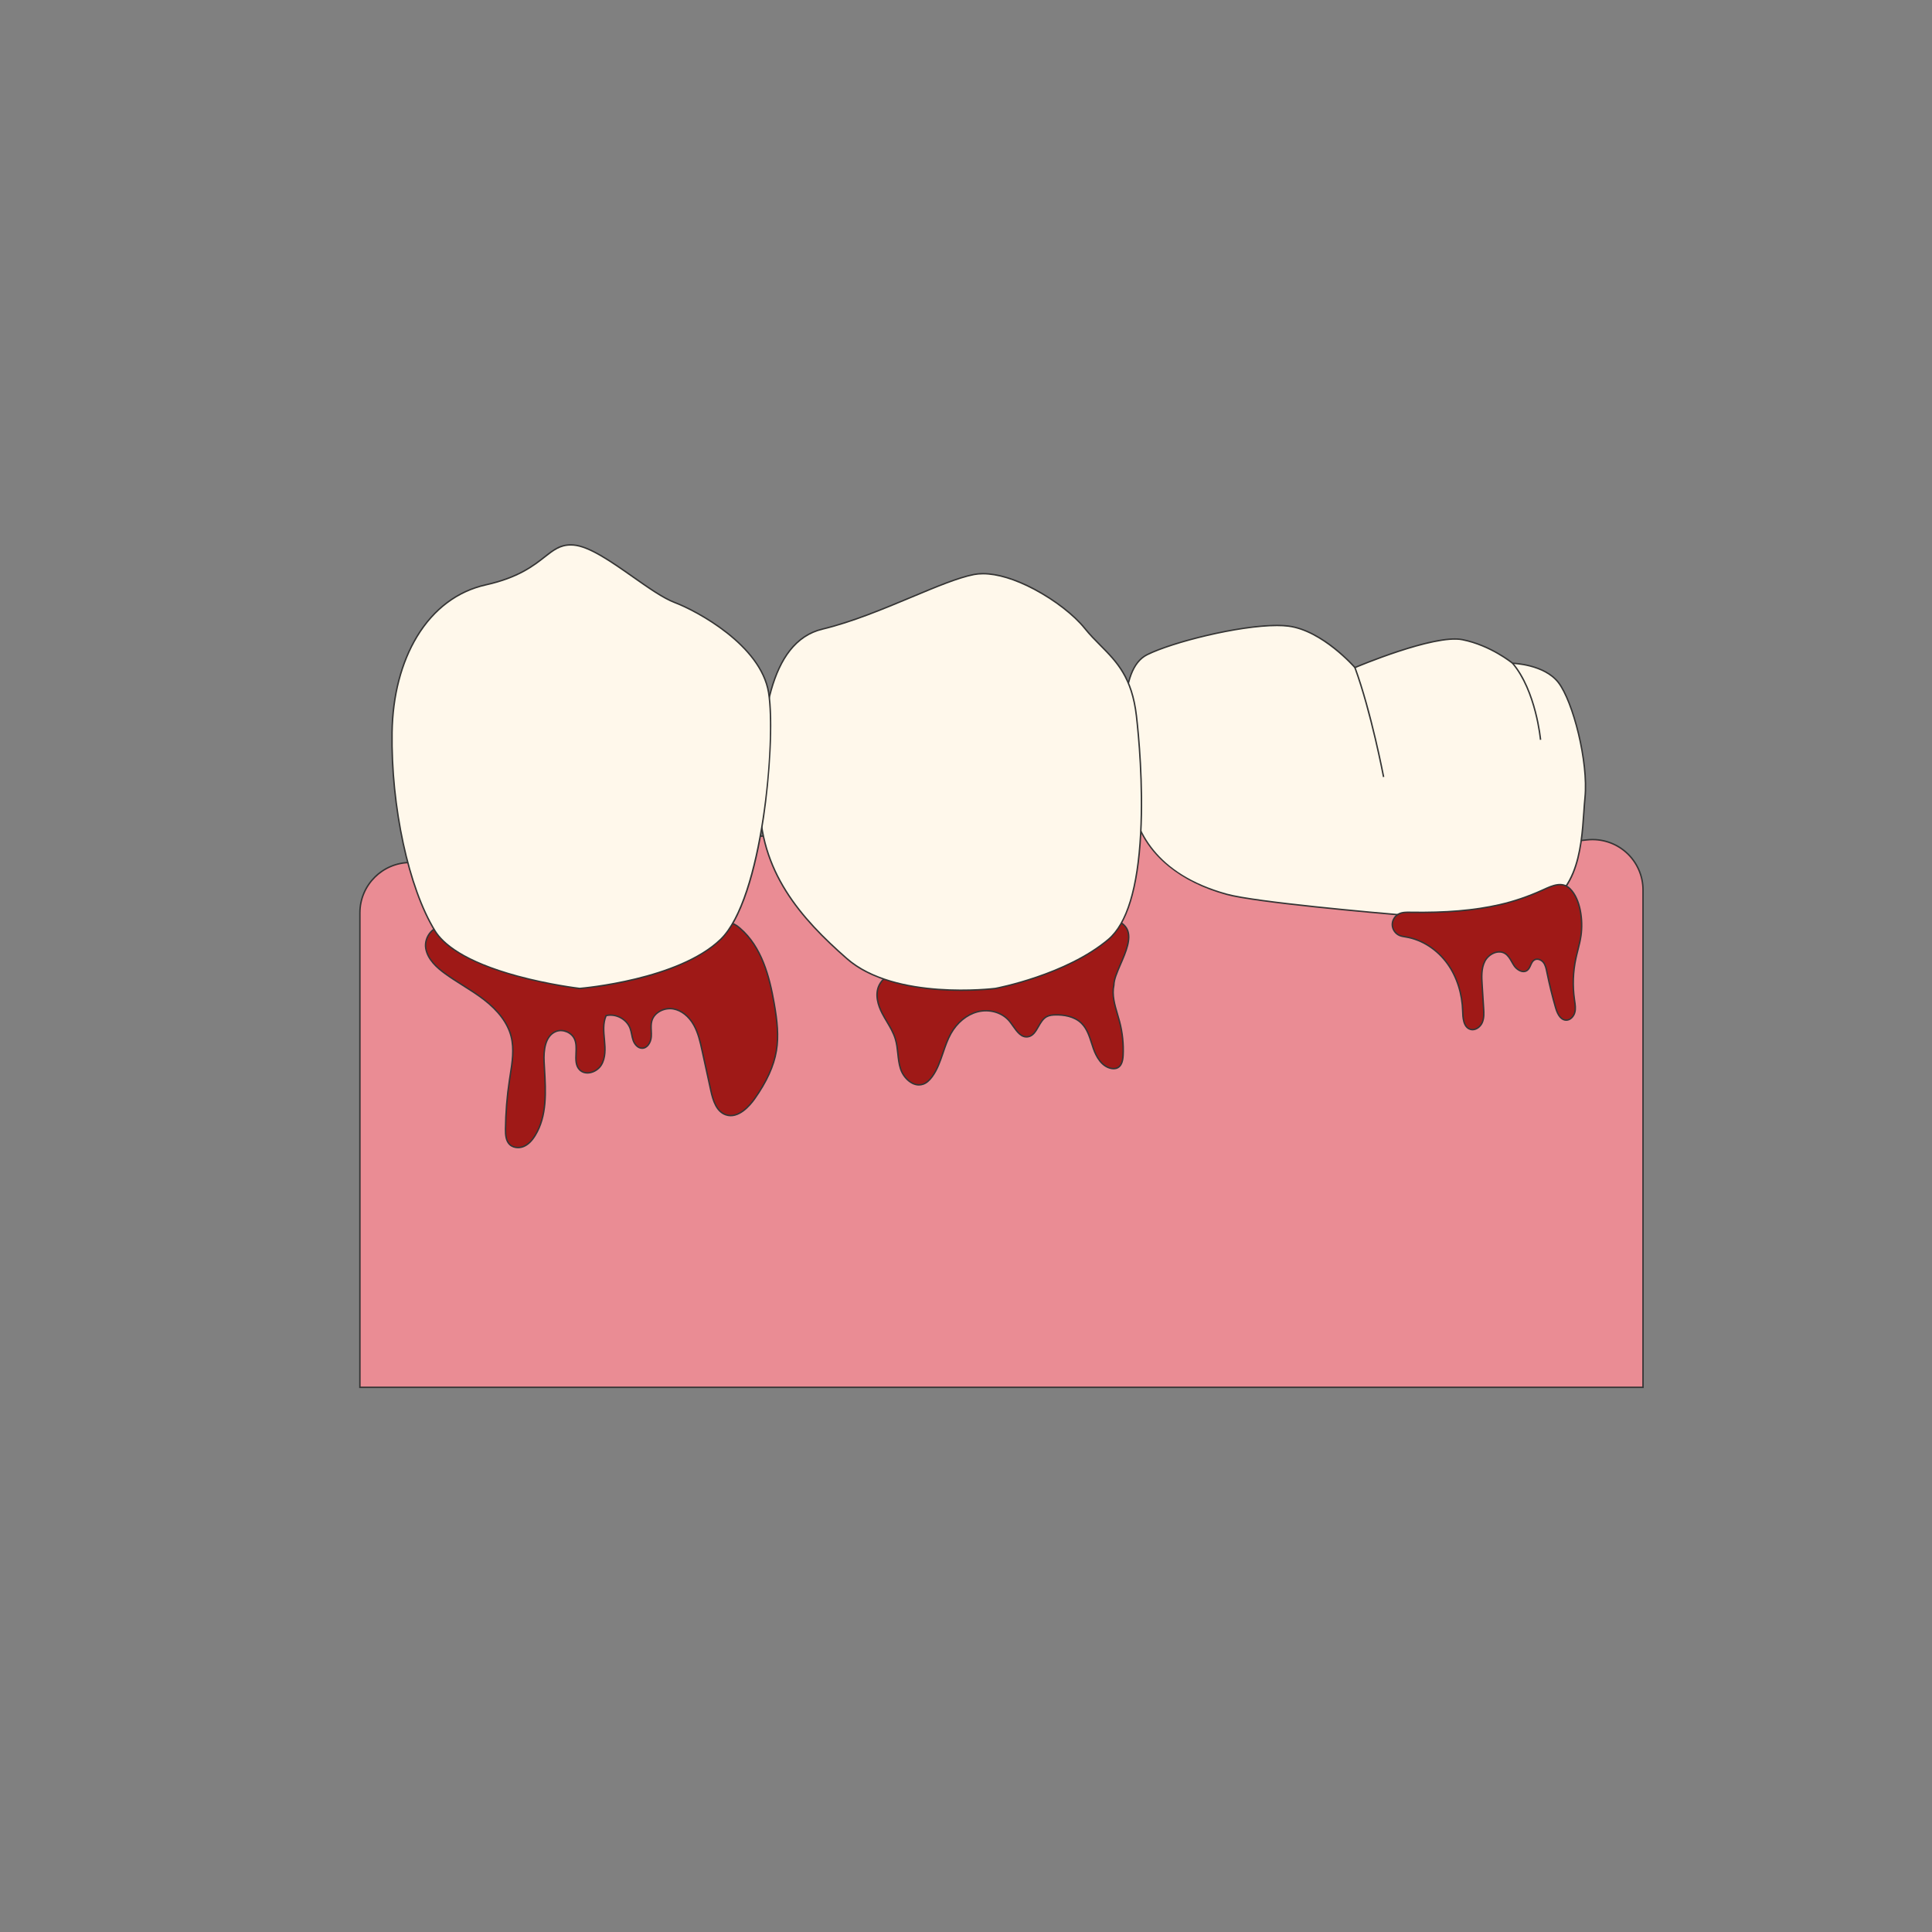
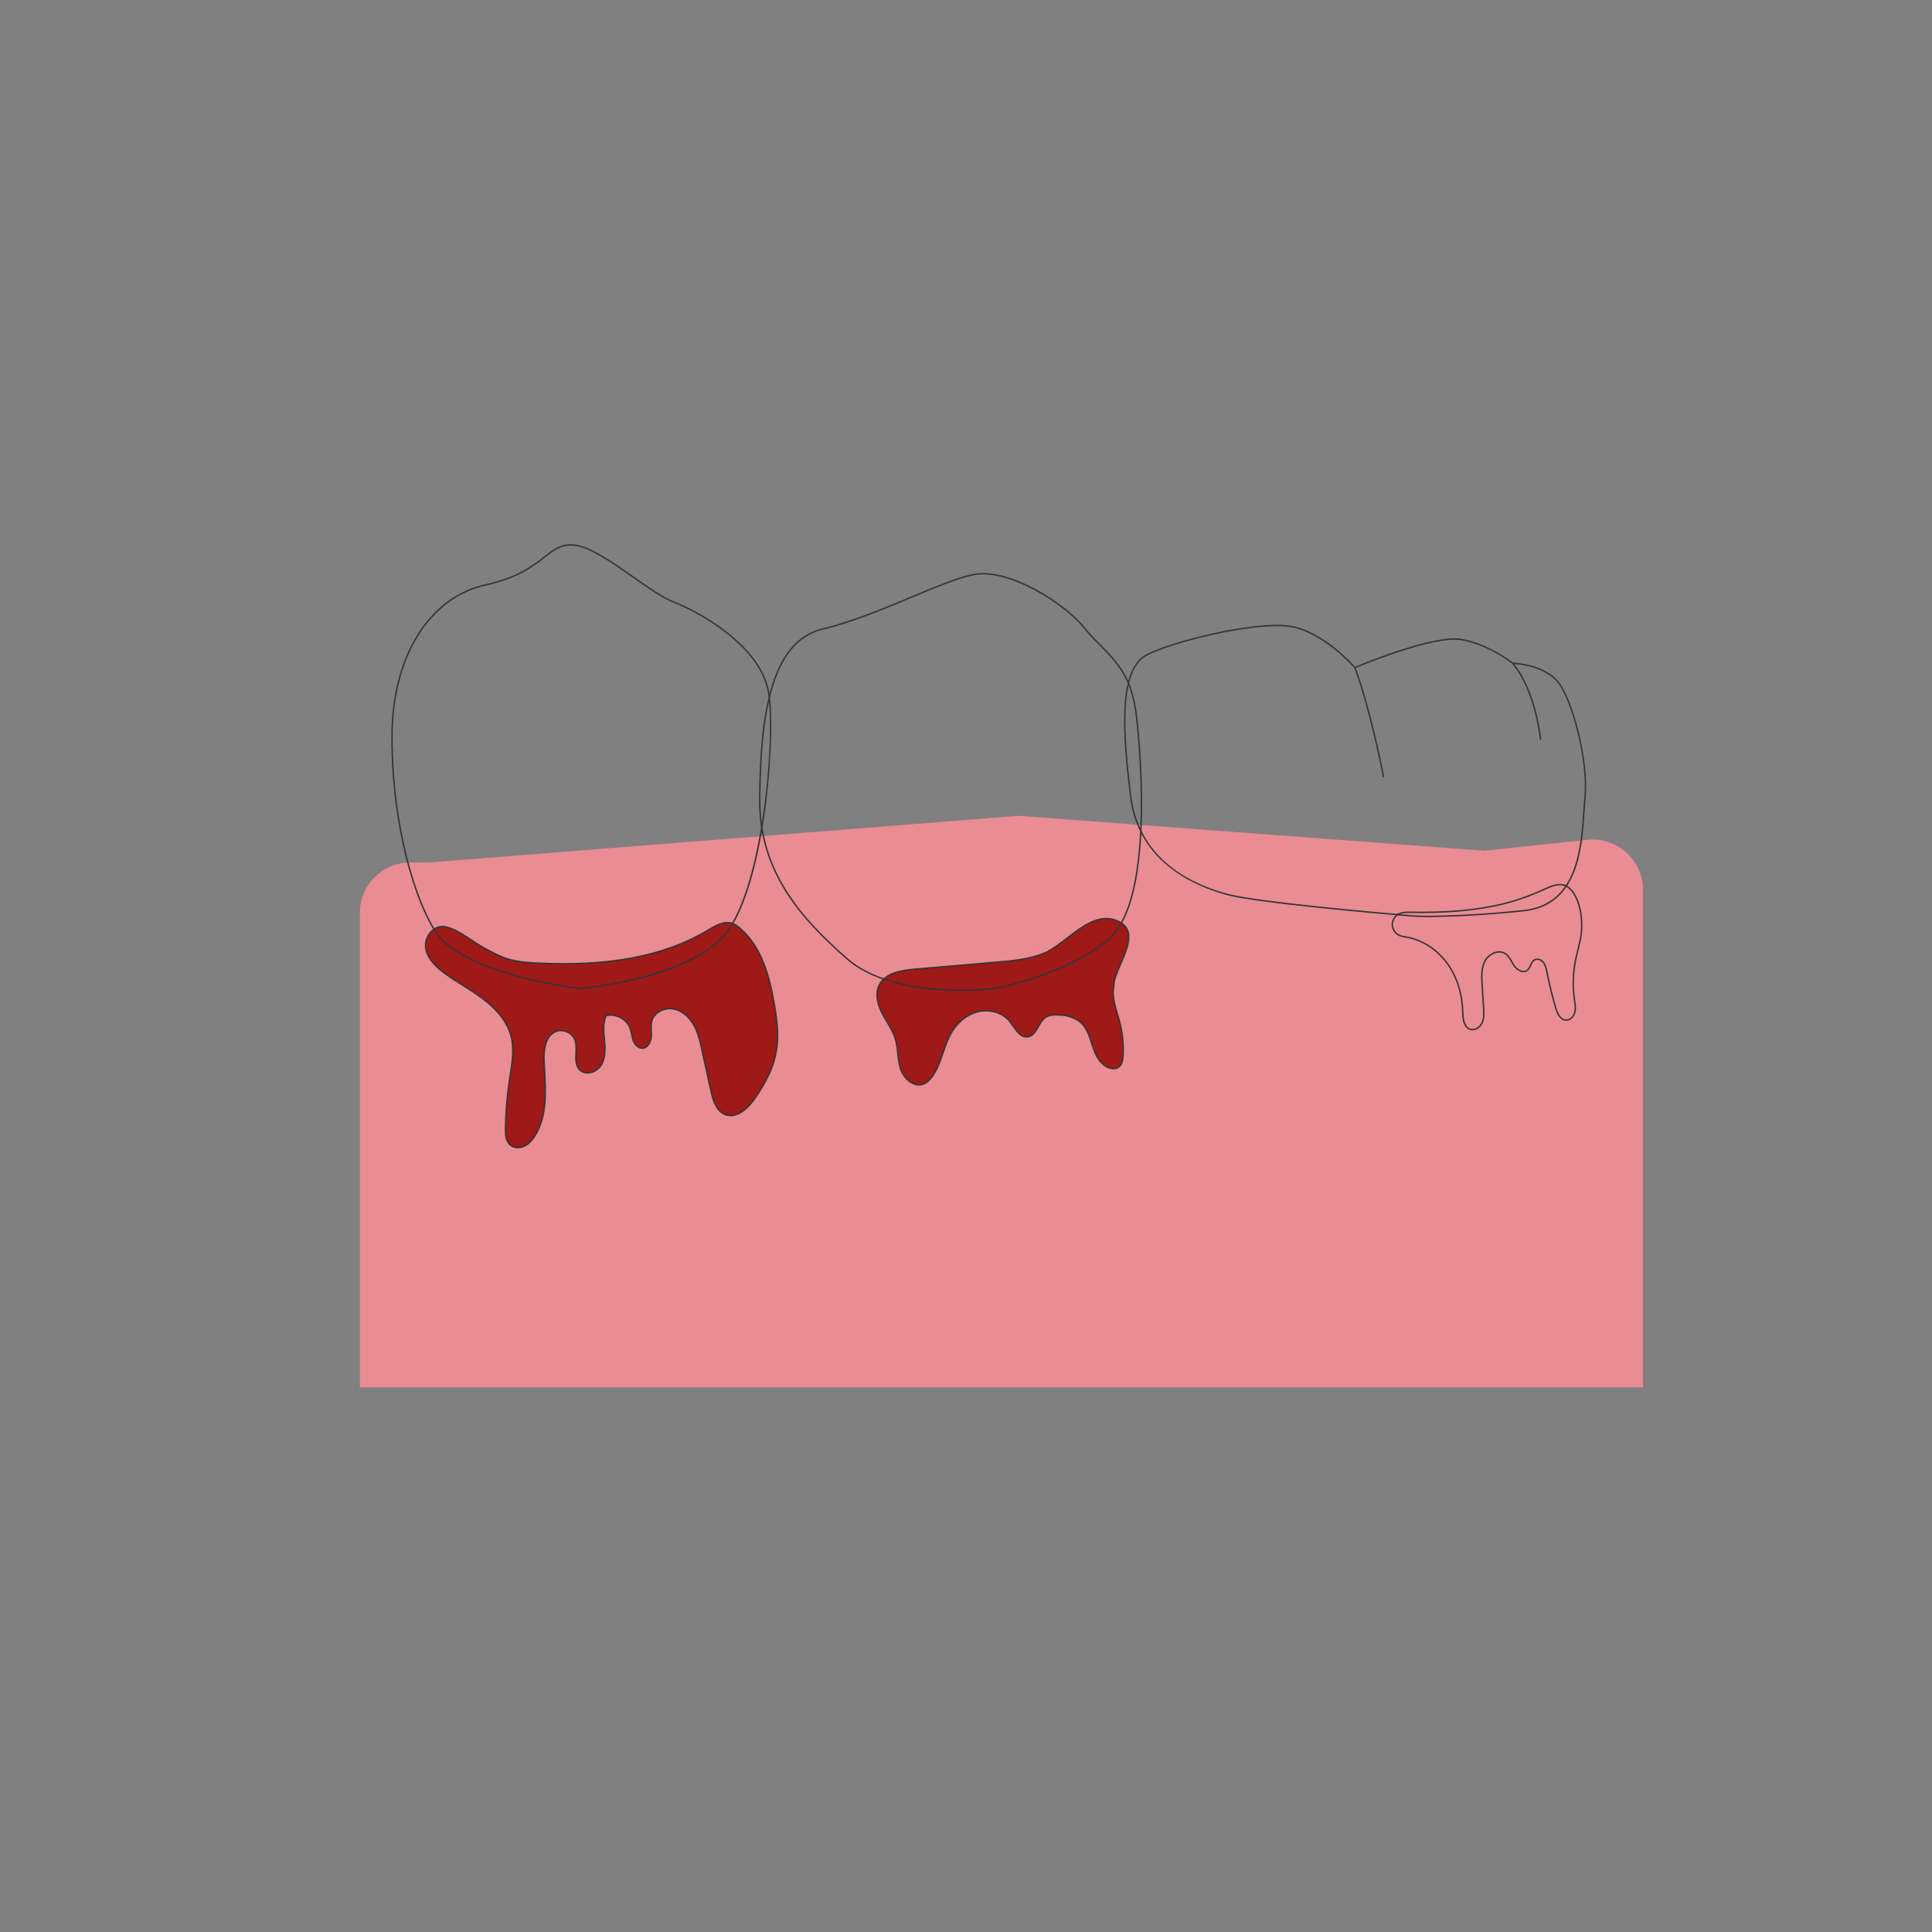
<svg xmlns="http://www.w3.org/2000/svg" width="816" viewBox="0 0 612 612" height="816" preserveAspectRatio="xMidYMid meet">
  <rect x="0" y="0" width="612" height="612" fill="#808080" stroke="none" />
  <defs>
    <clipPath id="76933e2f79">
      <path d="M 114 258 L 520.848 258 L 520.848 439.711 L 114 439.711 Z M 114 258 " clip-rule="nonzero" />
    </clipPath>
    <clipPath id="1ac5b16e59">
      <path d="M 113.598 258 L 520.848 258 L 520.848 439.711 L 113.598 439.711 Z M 113.598 258 " clip-rule="nonzero" />
    </clipPath>
  </defs>
  <g clip-path="url(#76933e2f79)">
    <path fill="#ea8c94" d="M 135.879 273.215 L 129.988 273.215 C 121.16 273.215 114.004 280.359 114.004 289.168 L 114.004 439.469 L 520.457 439.469 L 520.457 281.902 C 520.457 272.43 512.234 265.043 502.793 266.039 L 470.07 269.484 L 322.547 258.422 Z M 135.879 273.215 " fill-opacity="1" fill-rule="nonzero" />
  </g>
  <g clip-path="url(#1ac5b16e59)">
-     <path fill="#353535" d="M 520.688 439.695 L 113.777 439.695 L 113.777 289.168 C 113.777 280.246 121.051 272.988 129.988 272.988 L 135.867 272.988 L 322.527 258.195 L 470.086 269.258 L 502.77 265.812 C 507.336 265.332 511.906 266.812 515.316 269.875 C 518.73 272.938 520.684 277.324 520.684 281.902 L 520.684 439.695 Z M 114.234 439.242 L 520.23 439.242 L 520.23 281.902 C 520.23 277.453 518.328 273.191 515.012 270.215 C 511.699 267.238 507.254 265.801 502.82 266.266 L 470.094 269.715 L 322.527 258.648 L 135.879 273.445 L 129.988 273.445 C 121.301 273.445 114.234 280.5 114.234 289.172 Z M 114.234 439.242 " fill-opacity="1" fill-rule="nonzero" />
-   </g>
-   <path fill="#fff8eb" d="M 453.074 290.301 C 450.848 290.328 448.621 290.246 446.402 290.059 C 435.422 289.129 397.66 285.797 388.57 283.285 C 377.902 280.34 360.648 272.637 358.152 252.246 C 355.656 231.855 354.293 211.918 363.375 207.387 C 372.453 202.855 397.199 196.965 408.094 198.324 C 418.988 199.684 429.203 211.465 429.203 211.465 C 429.203 211.465 454.176 200.816 463.254 202.629 C 472.336 204.441 479.145 210.105 479.145 210.105 C 479.145 210.105 489.133 210.332 493.676 216.223 C 498.215 222.113 503.207 241.371 502.074 252.699 C 500.938 264.027 502.074 286.457 482.551 288.496 C 469.055 289.906 458.379 290.234 453.074 290.301 Z M 453.074 290.301 " fill-opacity="1" fill-rule="nonzero" />
+     </g>
  <path fill="#353535" d="M 452.223 290.535 C 450.289 290.535 448.328 290.449 446.383 290.285 C 435.098 289.328 397.582 286.012 388.512 283.504 C 381.219 281.492 375.039 278.457 370.152 274.484 C 363.148 268.793 359.035 261.32 357.926 252.273 C 355.559 232.93 353.82 211.898 363.273 207.184 C 372.125 202.766 397.129 196.727 408.121 198.098 C 413.805 198.809 419.281 202.367 422.879 205.227 C 426.312 207.961 428.734 210.594 429.266 211.191 C 430.27 210.77 436.082 208.355 442.754 206.152 C 452.582 202.906 459.496 201.645 463.301 202.406 C 471.879 204.117 478.523 209.312 479.23 209.883 C 480.191 209.922 489.516 210.457 493.855 216.086 C 498.438 222.031 503.453 241.234 502.301 252.723 C 502.164 254.086 502.059 255.621 501.949 257.246 C 501.145 269.059 499.934 286.91 482.574 288.723 C 469.008 290.141 458.27 290.461 453.078 290.527 C 452.793 290.531 452.508 290.535 452.223 290.535 Z M 404.469 198.355 C 392.41 198.355 371.418 203.629 363.477 207.59 C 354.293 212.176 356.031 233.031 358.379 252.219 C 359.68 262.84 365.984 276.812 388.633 283.066 C 397.664 285.559 435.148 288.875 446.422 289.832 C 448.641 290.02 450.879 290.102 453.074 290.074 C 458.258 290.008 468.977 289.684 482.527 288.27 C 499.504 286.496 500.699 268.875 501.492 257.215 C 501.605 255.586 501.707 254.047 501.848 252.676 C 502.988 241.277 498.027 222.246 493.492 216.363 C 489.07 210.625 479.238 210.336 479.141 210.332 L 479.062 210.332 L 479 210.281 C 478.934 210.223 472.125 204.633 463.211 202.852 C 454.305 201.074 429.543 211.566 429.293 211.676 L 429.141 211.738 L 429.031 211.613 C 428.93 211.496 418.746 199.883 408.066 198.551 C 406.992 198.418 405.781 198.352 404.469 198.352 Z M 404.469 198.355 " fill-opacity="1" fill-rule="nonzero" />
  <path fill="#353535" d="M 438.062 246.172 C 438.023 245.969 434.145 225.637 428.988 211.543 L 429.418 211.387 C 434.586 225.516 438.469 245.883 438.508 246.086 Z M 438.062 246.172 " fill-opacity="1" fill-rule="nonzero" />
  <path fill="#353535" d="M 487.77 234.367 C 487.758 234.215 486.328 218.93 478.973 210.254 L 479.32 209.957 C 486.773 218.746 488.211 234.172 488.227 234.328 Z M 487.77 234.367 " fill-opacity="1" fill-rule="nonzero" />
  <path fill="#9f1917" d="M 134.863 300.391 C 135.422 303.742 138.117 306.301 140.859 308.309 C 144.863 311.238 149.289 313.562 153.227 316.582 C 157.16 319.602 160.684 323.508 161.914 328.309 C 163.066 332.812 162.086 337.543 161.387 342.137 C 160.605 347.277 160.188 352.477 160.133 357.676 C 160.113 359.426 160.223 361.387 161.504 362.582 C 162.691 363.695 164.602 363.762 166.078 363.074 C 167.555 362.391 168.656 361.086 169.508 359.699 C 173.695 352.914 172.766 344.32 172.355 336.359 C 172.168 332.676 172.676 328.098 176.109 326.738 C 178.305 325.867 181.09 327.023 182.027 329.188 C 183.367 332.301 181.242 336.605 183.688 338.953 C 185.609 340.797 189.082 339.637 190.469 337.363 C 191.852 335.09 191.73 332.238 191.48 329.59 C 191.234 326.945 190.918 324.152 191.996 321.723 C 195.051 320.969 198.527 322.809 199.613 325.758 C 200.07 326.996 200.137 328.352 200.586 329.594 C 201.039 330.832 202.066 332.031 203.391 332.039 C 205.094 332.051 206.172 330.133 206.301 328.438 C 206.434 326.742 206.012 324.992 206.484 323.359 C 207.27 320.625 210.504 319.082 213.309 319.59 C 216.113 320.098 218.402 322.238 219.793 324.723 C 221.18 327.207 221.805 330.035 222.41 332.812 C 223.328 337.027 224.25 341.238 225.168 345.449 C 225.84 348.531 226.93 352.102 229.918 353.129 C 233.438 354.34 236.852 351.145 239.004 348.109 C 242.258 343.516 245.004 338.418 245.93 332.871 C 246.762 327.902 246.102 322.812 245.23 317.852 C 243.699 309.082 241.168 299.828 234.398 294.031 C 233.656 293.391 232.852 292.797 231.918 292.492 C 229.281 291.637 226.566 293.289 224.191 294.715 C 208.129 304.336 188.516 306.055 169.812 305.066 C 166.957 304.918 164.078 304.707 161.328 303.91 C 158.469 303.082 155.832 301.648 153.219 300.223 C 149.824 298.371 144.43 293.883 140.582 293.527 C 136.969 293.191 134.309 297.062 134.867 300.391 Z M 134.863 300.391 " fill-opacity="1" fill-rule="nonzero" />
  <path fill="#9f1917" d="M 352.84 312.051 C 351.988 315.922 353.656 319.836 354.66 323.668 C 355.566 327.129 355.941 330.73 355.77 334.305 C 355.695 335.816 355.363 337.57 354.008 338.25 C 353.387 338.559 352.648 338.57 351.965 338.434 C 349.066 337.844 347.316 334.902 346.34 332.117 C 345.367 329.328 344.723 326.258 342.629 324.176 C 340.516 322.07 337.332 321.426 334.348 321.484 C 333.379 321.5 332.375 321.594 331.527 322.062 C 328.91 323.512 328.551 328 325.586 328.422 C 322.922 328.805 321.473 325.551 319.762 323.473 C 317.402 320.605 313.219 319.574 309.621 320.52 C 306.02 321.465 303.039 324.156 301.219 327.395 C 298.777 331.734 298.219 337.023 295.285 341.047 C 294.539 342.07 293.605 343.02 292.41 343.438 C 289.375 344.492 286.258 341.633 285.27 338.582 C 284.277 335.531 284.551 332.191 283.625 329.117 C 282.738 326.172 280.812 323.664 279.41 320.926 C 278.008 318.188 277.145 314.84 278.5 312.078 C 280.383 308.227 285.406 307.379 289.68 307.012 C 298.379 306.27 307.078 305.523 315.777 304.777 C 320.906 304.34 326.133 303.879 330.875 301.883 C 337.477 299.109 344.949 288.953 352.891 291.336 C 363.41 294.488 352.84 306.422 352.84 312.051 Z M 352.84 312.051 " fill-opacity="1" fill-rule="nonzero" />
-   <path fill="#9f1917" d="M 500.809 296.375 C 500.465 298.82 499.703 301.188 499.188 303.602 C 498.273 307.867 498.117 312.293 498.734 316.609 C 498.926 317.945 499.188 319.32 498.871 320.633 C 498.551 321.941 497.449 323.184 496.098 323.156 C 494.266 323.113 493.293 321.02 492.785 319.262 C 491.699 315.508 490.77 311.703 490 307.871 C 489.785 306.82 489.566 305.723 488.91 304.875 C 488.25 304.023 487 303.527 486.066 304.059 C 484.875 304.738 484.867 306.574 483.762 307.391 C 482.461 308.355 480.578 307.277 479.66 305.941 C 478.738 304.605 478.164 302.938 476.797 302.062 C 474.645 300.688 471.594 302.16 470.398 304.414 C 469.199 306.672 469.332 309.367 469.492 311.914 C 469.648 314.383 469.805 316.852 469.961 319.324 C 470.059 320.887 470.148 322.516 469.512 323.949 C 468.875 325.379 467.27 326.512 465.766 326.062 C 463.637 325.434 463.398 322.59 463.34 320.375 C 463.207 315.039 461.668 309.676 458.559 305.332 C 455.449 300.988 450.711 297.73 445.441 296.816 C 444.73 296.695 444 296.609 443.336 296.328 C 442.02 295.773 441.082 294.41 441.035 292.984 C 440.988 291.559 441.836 290.137 443.117 289.496 C 444.215 288.945 445.504 288.965 446.734 288.984 C 456.184 289.145 465.73 288.703 474.973 286.598 C 479.664 285.527 484.156 283.973 488.539 281.992 C 491.367 280.715 494.738 278.945 497.348 281.547 C 500.777 284.965 501.445 291.875 500.809 296.375 Z M 500.809 296.375 " fill-opacity="1" fill-rule="nonzero" />
  <path fill="#353535" d="M 164.086 363.746 C 163.039 363.746 162.043 363.406 161.344 362.75 C 160.043 361.531 159.883 359.59 159.902 357.672 C 159.957 352.48 160.379 347.242 161.16 342.102 C 161.238 341.594 161.32 341.078 161.398 340.566 C 162.043 336.512 162.703 332.32 161.691 328.363 C 160.637 324.238 157.738 320.332 153.086 316.762 C 150.988 315.156 148.711 313.719 146.508 312.328 C 144.582 311.117 142.594 309.863 140.727 308.496 C 138.406 306.797 135.254 304.113 134.641 300.43 C 134.328 298.555 134.98 296.48 136.34 295.02 C 137.512 293.766 139.023 293.152 140.602 293.297 C 143.363 293.555 146.828 295.84 149.883 297.859 C 151.141 298.691 152.328 299.477 153.328 300.02 C 155.895 301.422 158.547 302.867 161.391 303.691 C 164.137 304.484 167.062 304.695 169.82 304.84 C 192.719 306.047 210.465 302.672 224.07 294.516 L 224.148 294.473 C 226.555 293.031 229.281 291.395 231.988 292.273 C 233.004 292.605 233.852 293.258 234.547 293.855 C 241.512 299.824 243.969 309.316 245.457 317.812 C 246.445 323.465 246.945 328.195 246.156 332.906 C 245.348 337.75 243.066 342.766 239.188 348.242 C 237.762 350.254 234 354.777 229.84 353.344 C 226.805 352.301 225.664 348.793 224.945 345.5 L 222.188 332.863 C 221.59 330.133 220.973 327.309 219.59 324.836 C 218.062 322.098 215.754 320.266 213.266 319.816 C 210.727 319.355 207.484 320.695 206.699 323.422 C 206.422 324.395 206.469 325.402 206.516 326.473 C 206.547 327.121 206.578 327.793 206.527 328.457 C 206.383 330.34 205.172 332.297 203.387 332.27 C 201.855 332.258 200.805 330.863 200.371 329.672 C 200.141 329.039 200.008 328.375 199.879 327.73 C 199.754 327.098 199.621 326.441 199.398 325.836 C 198.367 323.035 195.074 321.266 192.16 321.918 C 191.195 324.184 191.441 326.773 191.68 329.281 L 191.707 329.57 C 191.953 332.164 192.094 335.129 190.66 337.48 C 189.836 338.836 188.27 339.848 186.672 340.055 C 185.441 340.215 184.324 339.883 183.527 339.121 C 182.066 337.715 182.156 335.637 182.242 333.629 C 182.305 332.129 182.375 330.578 181.812 329.277 C 180.934 327.242 178.254 326.133 176.191 326.949 C 172.879 328.262 172.398 332.785 172.582 336.352 C 172.617 337.055 172.656 337.762 172.699 338.473 C 173.121 345.895 173.555 353.57 169.699 359.82 C 168.641 361.539 167.488 362.672 166.172 363.285 C 165.5 363.598 164.781 363.746 164.082 363.746 Z M 140.148 293.734 C 138.863 293.734 137.645 294.293 136.676 295.332 C 135.41 296.691 134.801 298.617 135.09 300.355 C 135.68 303.875 138.742 306.477 140.996 308.125 C 142.852 309.484 144.832 310.734 146.754 311.945 C 148.965 313.34 151.25 314.781 153.363 316.402 C 158.102 320.035 161.051 324.023 162.133 328.25 C 163.172 332.301 162.5 336.539 161.852 340.637 C 161.77 341.148 161.691 341.66 161.613 342.172 C 160.836 347.289 160.414 352.504 160.359 357.676 C 160.34 359.492 160.484 361.316 161.656 362.418 C 162.691 363.387 164.469 363.57 165.98 362.867 C 167.211 362.297 168.301 361.223 169.312 359.582 C 173.09 353.453 172.66 345.852 172.242 338.5 C 172.203 337.785 172.164 337.078 172.125 336.371 C 171.938 332.66 172.457 327.938 176.023 326.527 C 178.344 325.605 181.246 326.809 182.234 329.098 C 182.836 330.492 182.766 332.098 182.699 333.648 C 182.613 335.645 182.531 337.527 183.848 338.789 C 184.539 339.457 185.523 339.742 186.613 339.602 C 188.078 339.41 189.516 338.484 190.27 337.242 C 191.629 335.012 191.492 332.133 191.254 329.613 L 191.227 329.324 C 190.98 326.719 190.723 324.027 191.789 321.629 L 191.832 321.527 L 191.941 321.5 C 195.098 320.723 198.707 322.633 199.828 325.676 C 200.062 326.316 200.199 326.992 200.328 327.641 C 200.453 328.266 200.582 328.914 200.801 329.512 C 201.215 330.652 202.176 331.805 203.391 331.812 L 203.402 331.812 C 204.914 331.812 205.945 330.09 206.074 328.422 C 206.121 327.785 206.09 327.129 206.062 326.492 C 206.012 325.434 205.961 324.34 206.262 323.297 C 206.949 320.902 209.961 318.754 213.348 319.367 C 215.973 319.844 218.395 321.754 219.992 324.613 C 221.406 327.148 222.031 330.004 222.633 332.766 L 225.391 345.402 C 226.082 348.57 227.168 351.945 229.988 352.914 C 233.855 354.242 237.449 349.902 238.816 347.977 C 242.652 342.562 244.906 337.605 245.707 332.832 C 246.484 328.184 245.988 323.496 245.008 317.891 C 243.535 309.473 241.105 300.074 234.25 294.203 C 233.586 293.633 232.785 293.012 231.848 292.707 C 229.34 291.891 226.703 293.469 224.383 294.863 L 224.309 294.91 C 210.621 303.109 192.789 306.508 169.797 305.297 C 167.012 305.148 164.059 304.938 161.266 304.129 C 158.371 303.293 155.695 301.832 153.109 300.422 C 152.094 299.867 150.895 299.078 149.629 298.242 C 146.621 296.25 143.207 293.996 140.562 293.754 C 140.422 293.738 140.285 293.734 140.148 293.734 Z M 140.148 293.734 " fill-opacity="1" fill-rule="nonzero" />
  <path fill="#353535" d="M 291.094 343.891 C 290.379 343.891 289.652 343.711 288.941 343.359 C 287.23 342.508 285.703 340.664 285.051 338.652 C 284.535 337.066 284.355 335.383 284.184 333.754 C 284.02 332.234 283.852 330.66 283.406 329.184 C 282.828 327.258 281.773 325.48 280.754 323.762 C 280.227 322.879 279.684 321.961 279.207 321.031 C 277.961 318.594 276.789 315.047 278.293 311.977 C 280.191 308.098 285.105 307.176 289.66 306.785 L 315.758 304.551 C 320.809 304.121 326.031 303.672 330.789 301.672 C 333.02 300.734 335.344 298.949 337.805 297.059 C 342.629 293.352 347.621 289.516 352.957 291.117 C 355.16 291.777 356.57 292.836 357.277 294.348 C 358.691 297.391 356.824 301.691 355.176 305.492 C 354.094 307.984 353.07 310.344 353.07 312.051 L 353.066 312.102 C 352.398 315.129 353.32 318.242 354.211 321.258 C 354.441 322.027 354.676 322.828 354.883 323.613 C 355.797 327.105 356.172 330.707 355.996 334.316 C 355.891 336.516 355.273 337.871 354.109 338.453 C 353.348 338.836 352.496 338.773 351.918 338.656 C 348.773 338.016 347.031 334.789 346.125 332.191 C 345.938 331.656 345.766 331.113 345.59 330.566 C 344.867 328.312 344.121 325.984 342.465 324.336 C 340.203 322.082 336.805 321.668 334.352 321.711 C 333.473 321.727 332.461 321.809 331.637 322.262 C 330.52 322.879 329.812 324.117 329.129 325.312 C 328.262 326.832 327.367 328.398 325.621 328.648 C 323.414 328.961 322.035 327.012 320.703 325.125 C 320.324 324.586 319.965 324.078 319.586 323.617 C 317.367 320.926 313.383 319.77 309.676 320.738 C 306.355 321.613 303.344 324.078 301.418 327.508 C 300.352 329.398 299.637 331.516 298.941 333.562 C 298.051 336.188 297.133 338.902 295.469 341.184 C 294.527 342.473 293.551 343.281 292.484 343.652 C 292.031 343.809 291.566 343.887 291.094 343.887 Z M 350.426 291.203 C 346.176 291.203 342.07 294.355 338.082 297.422 C 335.598 299.332 333.25 301.133 330.965 302.094 C 326.141 304.121 320.883 304.57 315.797 305.004 L 289.699 307.242 C 285.273 307.621 280.504 308.504 278.703 312.18 C 277.285 315.078 278.414 318.48 279.613 320.824 C 280.082 321.742 280.625 322.652 281.145 323.531 C 282.18 325.273 283.246 327.074 283.844 329.051 C 284.301 330.566 284.473 332.164 284.637 333.707 C 284.809 335.312 284.984 336.969 285.484 338.512 C 286.102 340.41 287.539 342.152 289.145 342.949 C 290.215 343.48 291.32 343.574 292.336 343.223 C 293.312 342.883 294.215 342.129 295.102 340.914 C 296.723 338.691 297.629 336.008 298.508 333.418 C 299.211 331.352 299.934 329.211 301.02 327.285 C 303.008 323.75 306.121 321.203 309.562 320.301 C 313.438 319.281 317.609 320.5 319.938 323.332 C 320.328 323.801 320.707 324.34 321.078 324.863 C 322.328 326.637 323.625 328.473 325.555 328.199 C 327.078 327.98 327.883 326.574 328.734 325.086 C 329.449 323.836 330.188 322.543 331.414 321.863 C 332.328 321.359 333.406 321.273 334.344 321.258 C 336.891 321.211 340.41 321.648 342.789 324.016 C 344.523 325.738 345.285 328.125 346.023 330.43 C 346.199 330.969 346.371 331.512 346.559 332.043 C 347.426 334.527 349.074 337.613 352.012 338.211 C 352.52 338.312 353.258 338.367 353.906 338.043 C 354.906 337.543 355.441 336.316 355.539 334.293 C 355.715 330.734 355.344 327.176 354.441 323.727 C 354.238 322.949 354 322.156 353.773 321.387 C 352.867 318.324 351.934 315.16 352.613 312.027 C 352.621 310.227 353.66 307.836 354.758 305.309 C 356.367 301.602 358.191 297.395 356.863 294.539 C 356.215 293.152 354.895 292.176 352.824 291.555 C 352.02 291.312 351.223 291.203 350.426 291.203 Z M 350.426 291.203 " fill-opacity="1" fill-rule="nonzero" />
  <path fill="#353535" d="M 466.465 326.395 C 466.211 326.395 465.957 326.359 465.703 326.281 C 463.242 325.551 463.156 322.059 463.113 320.383 C 462.977 314.84 461.293 309.543 458.375 305.465 C 455.168 300.984 450.441 297.914 445.402 297.043 L 445.051 296.984 C 444.449 296.887 443.828 296.785 443.25 296.539 C 441.84 295.945 440.859 294.52 440.809 292.992 C 440.762 291.465 441.648 289.98 443.016 289.293 C 444.172 288.715 445.535 288.738 446.738 288.758 C 457.996 288.945 466.953 288.191 474.922 286.375 C 479.484 285.336 483.91 283.836 488.445 281.785 L 488.934 281.566 C 491.605 280.344 494.938 278.82 497.512 281.387 C 500.91 284.777 501.723 291.551 501.035 296.406 C 500.816 297.961 500.426 299.504 500.047 300.996 C 499.828 301.863 499.598 302.762 499.41 303.652 C 498.496 307.914 498.344 312.262 498.961 316.578 L 499.02 316.996 C 499.199 318.211 499.387 319.469 499.09 320.684 C 498.766 322.02 497.602 323.414 496.09 323.383 C 494.543 323.348 493.324 321.945 492.566 319.328 C 491.484 315.578 490.543 311.738 489.773 307.914 C 489.566 306.875 489.352 305.816 488.727 305.012 C 488.156 304.277 487.02 303.777 486.18 304.258 C 485.621 304.574 485.344 305.199 485.051 305.855 C 484.766 306.492 484.473 307.148 483.898 307.57 C 483.422 307.926 482.836 308.059 482.199 307.953 C 481.219 307.789 480.145 307.051 479.469 306.07 C 479.188 305.66 478.934 305.215 478.688 304.785 C 478.121 303.781 477.582 302.836 476.672 302.254 C 475.68 301.621 474.621 301.711 473.906 301.895 C 472.535 302.254 471.27 303.262 470.598 304.523 C 469.395 306.789 469.574 309.621 469.719 311.898 L 470.188 319.309 C 470.285 320.816 470.395 322.527 469.719 324.043 C 469.156 325.305 467.863 326.395 466.461 326.395 Z M 446.023 289.207 C 445.047 289.207 444.07 289.273 443.219 289.703 C 442.027 290.301 441.223 291.645 441.266 292.977 C 441.309 294.309 442.199 295.602 443.43 296.121 C 443.957 296.344 444.551 296.441 445.125 296.535 L 445.484 296.594 C 450.637 297.484 455.473 300.625 458.746 305.199 C 461.715 309.352 463.43 314.738 463.57 320.371 C 463.633 322.766 463.945 325.285 465.832 325.848 C 467.246 326.266 468.734 325.141 469.305 323.855 C 469.934 322.445 469.828 320.793 469.734 319.336 L 469.266 311.93 C 469.117 309.594 468.934 306.688 470.195 304.309 C 470.926 302.938 472.305 301.844 473.793 301.453 C 474.941 301.152 476.023 301.297 476.922 301.871 C 477.926 302.512 478.516 303.555 479.09 304.562 C 479.328 304.98 479.574 305.418 479.848 305.812 C 480.457 306.695 481.41 307.359 482.277 307.5 C 482.793 307.586 483.25 307.488 483.629 307.207 C 484.105 306.852 484.363 306.277 484.637 305.672 C 484.945 304.973 485.266 304.254 485.957 303.859 C 487.023 303.254 488.387 303.828 489.09 304.734 C 489.781 305.621 490.004 306.734 490.223 307.812 C 490.992 311.637 491.93 315.465 493.008 319.199 C 493.492 320.879 494.422 322.891 496.102 322.926 C 497.395 322.965 498.367 321.738 498.648 320.578 C 498.922 319.445 498.746 318.234 498.57 317.062 L 498.512 316.645 C 497.887 312.273 498.039 307.871 498.965 303.555 C 499.156 302.66 499.387 301.758 499.605 300.883 C 499.98 299.402 500.371 297.875 500.586 296.344 C 501.277 291.445 500.336 284.844 497.191 281.711 C 494.844 279.371 491.805 280.758 489.125 281.98 L 488.637 282.203 C 484.074 284.266 479.621 285.777 475.027 286.82 C 467.02 288.645 458.027 289.402 446.734 289.215 C 446.5 289.211 446.262 289.207 446.027 289.207 Z M 446.023 289.207 " fill-opacity="1" fill-rule="nonzero" />
-   <path fill="#fff8eb" d="M 315.301 313.113 C 315.301 313.113 283.711 317.207 268.27 303.664 C 252.824 290.117 240.422 275.402 240.656 252.984 C 240.891 230.566 242.996 203.473 260.547 199.27 C 278.094 195.066 297.75 184.09 308.516 181.988 C 319.277 179.887 337.062 190.863 343.613 199.039 C 350.164 207.211 358.121 210.48 359.992 226.828 C 361.863 243.176 364.672 286.148 351.102 297.59 C 337.531 309.035 315.301 313.113 315.301 313.113 Z M 315.301 313.113 " fill-opacity="1" fill-rule="nonzero" />
  <path fill="#353535" d="M 304.57 313.898 C 293.898 313.898 277.789 312.316 268.117 303.832 C 253.594 291.094 240.188 276.117 240.43 252.98 C 240.684 228.629 243.266 203.176 260.492 199.051 C 269.836 196.812 279.844 192.621 288.672 188.926 C 296.59 185.613 303.426 182.75 308.473 181.766 C 313.383 180.805 320.23 182.473 327.75 186.457 C 334.262 189.91 340.41 194.676 343.793 198.895 C 345.406 200.91 347.125 202.641 348.785 204.316 C 353.938 209.516 358.801 214.422 360.219 226.805 C 360.902 232.781 362.406 248.375 361.566 264.062 C 360.637 281.438 357.164 292.777 351.246 297.766 C 337.785 309.117 315.562 313.297 315.34 313.336 L 315.328 313.34 C 315.211 313.355 310.828 313.898 304.566 313.898 Z M 311.391 181.957 C 310.387 181.957 309.441 182.039 308.559 182.211 C 303.559 183.188 296.742 186.043 288.848 189.348 C 280.004 193.051 269.98 197.246 260.602 199.492 C 243.68 203.547 241.137 228.809 240.887 252.988 C 240.648 275.938 253.977 290.824 268.418 303.492 C 283.539 316.754 314.676 312.961 315.266 312.887 C 315.73 312.801 337.66 308.625 350.953 297.418 C 356.77 292.512 360.188 281.281 361.109 264.035 C 361.945 248.387 360.449 232.82 359.766 226.855 C 358.367 214.633 353.555 209.777 348.461 204.637 C 346.789 202.953 345.062 201.211 343.434 199.18 C 340.09 195.004 333.996 190.285 327.535 186.859 C 321.469 183.645 315.863 181.957 311.391 181.957 Z M 311.391 181.957 " fill-opacity="1" fill-rule="nonzero" />
-   <path fill="#fff8eb" d="M 183.633 313.113 C 183.633 313.113 146.395 308.824 137.801 294.887 C 129.207 280.949 123.836 254.859 124.195 231.988 C 124.555 209.117 135.012 189.461 153.906 185.258 C 172.801 181.055 173.035 171.945 181.691 172.648 C 190.352 173.348 205.09 187.594 213.75 190.863 C 222.406 194.133 241.125 205.109 243.465 219.355 C 245.805 233.602 241.828 284.512 228.258 297.59 C 214.688 310.668 183.633 313.113 183.633 313.113 Z M 183.633 313.113 " fill-opacity="1" fill-rule="nonzero" />
  <path fill="#353535" d="M 183.629 313.34 L 183.605 313.34 C 183.234 313.297 146.16 308.879 137.605 295.008 C 129.207 281.383 123.598 255.469 123.965 231.984 C 124.148 220.324 126.895 209.785 131.902 201.508 C 137.203 192.746 144.793 187.051 153.855 185.035 C 164.074 182.762 168.879 178.992 172.383 176.242 C 175.453 173.832 177.668 172.094 181.711 172.422 C 186.797 172.832 193.848 177.785 200.668 182.574 C 205.582 186.027 210.223 189.289 213.828 190.652 C 220.785 193.277 241.203 204.184 243.691 219.32 C 245.141 228.145 243.93 246.32 242.055 258.945 C 240.391 270.133 236.41 290.051 228.414 297.754 C 224.523 301.504 216.594 306.754 200.906 310.48 C 191.539 312.703 183.73 313.336 183.652 313.34 L 183.629 313.344 Z M 180.777 172.84 C 177.461 172.84 175.414 174.445 172.668 176.602 C 169.125 179.379 164.273 183.184 153.953 185.48 C 145.02 187.469 137.527 193.094 132.293 201.742 C 127.324 209.953 124.605 220.414 124.422 231.992 C 124.055 255.398 129.637 281.211 137.996 294.77 C 140.422 298.707 146.906 304.371 163.992 309.004 C 174 311.719 183.121 312.824 183.637 312.883 C 184.617 312.801 214.891 310.152 228.098 297.426 C 241.27 284.73 245.703 234.398 243.238 219.391 C 240.789 204.469 220.559 193.68 213.668 191.078 C 210.008 189.695 205.344 186.418 200.402 182.949 C 193.637 178.195 186.637 173.277 181.672 172.875 C 181.363 172.852 181.066 172.84 180.777 172.84 Z M 180.777 172.84 " fill-opacity="1" fill-rule="nonzero" />
</svg>